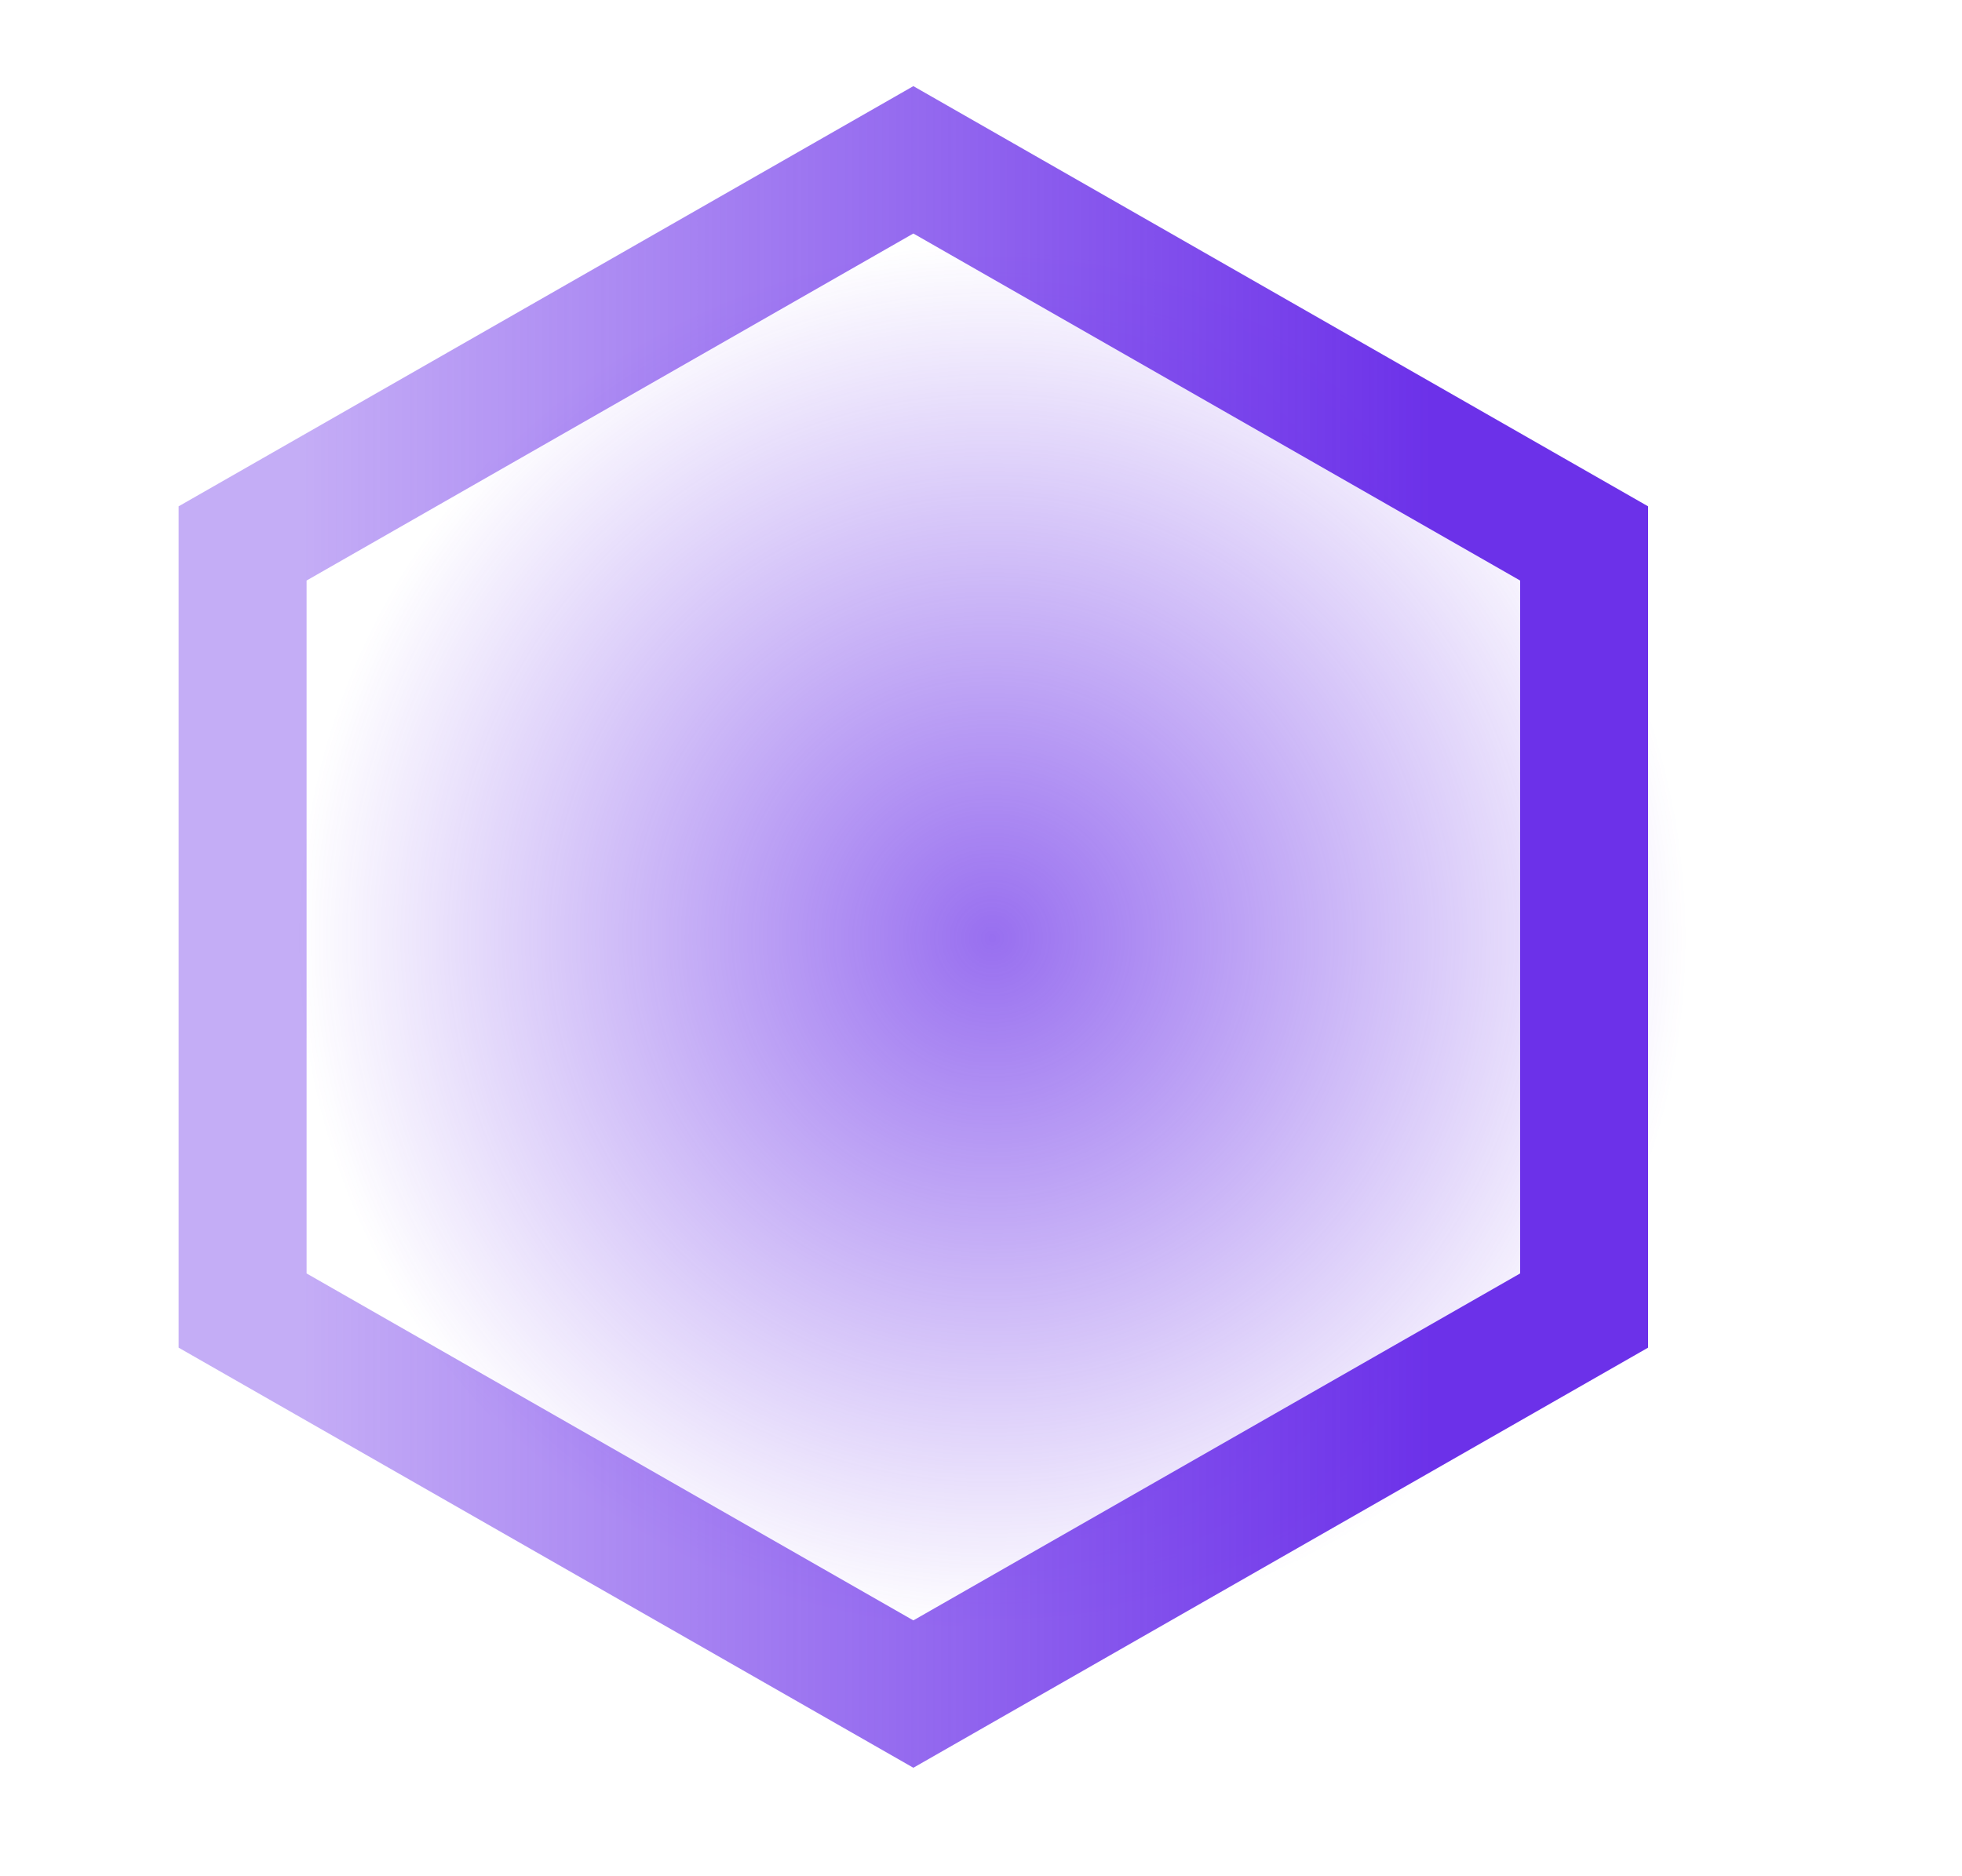
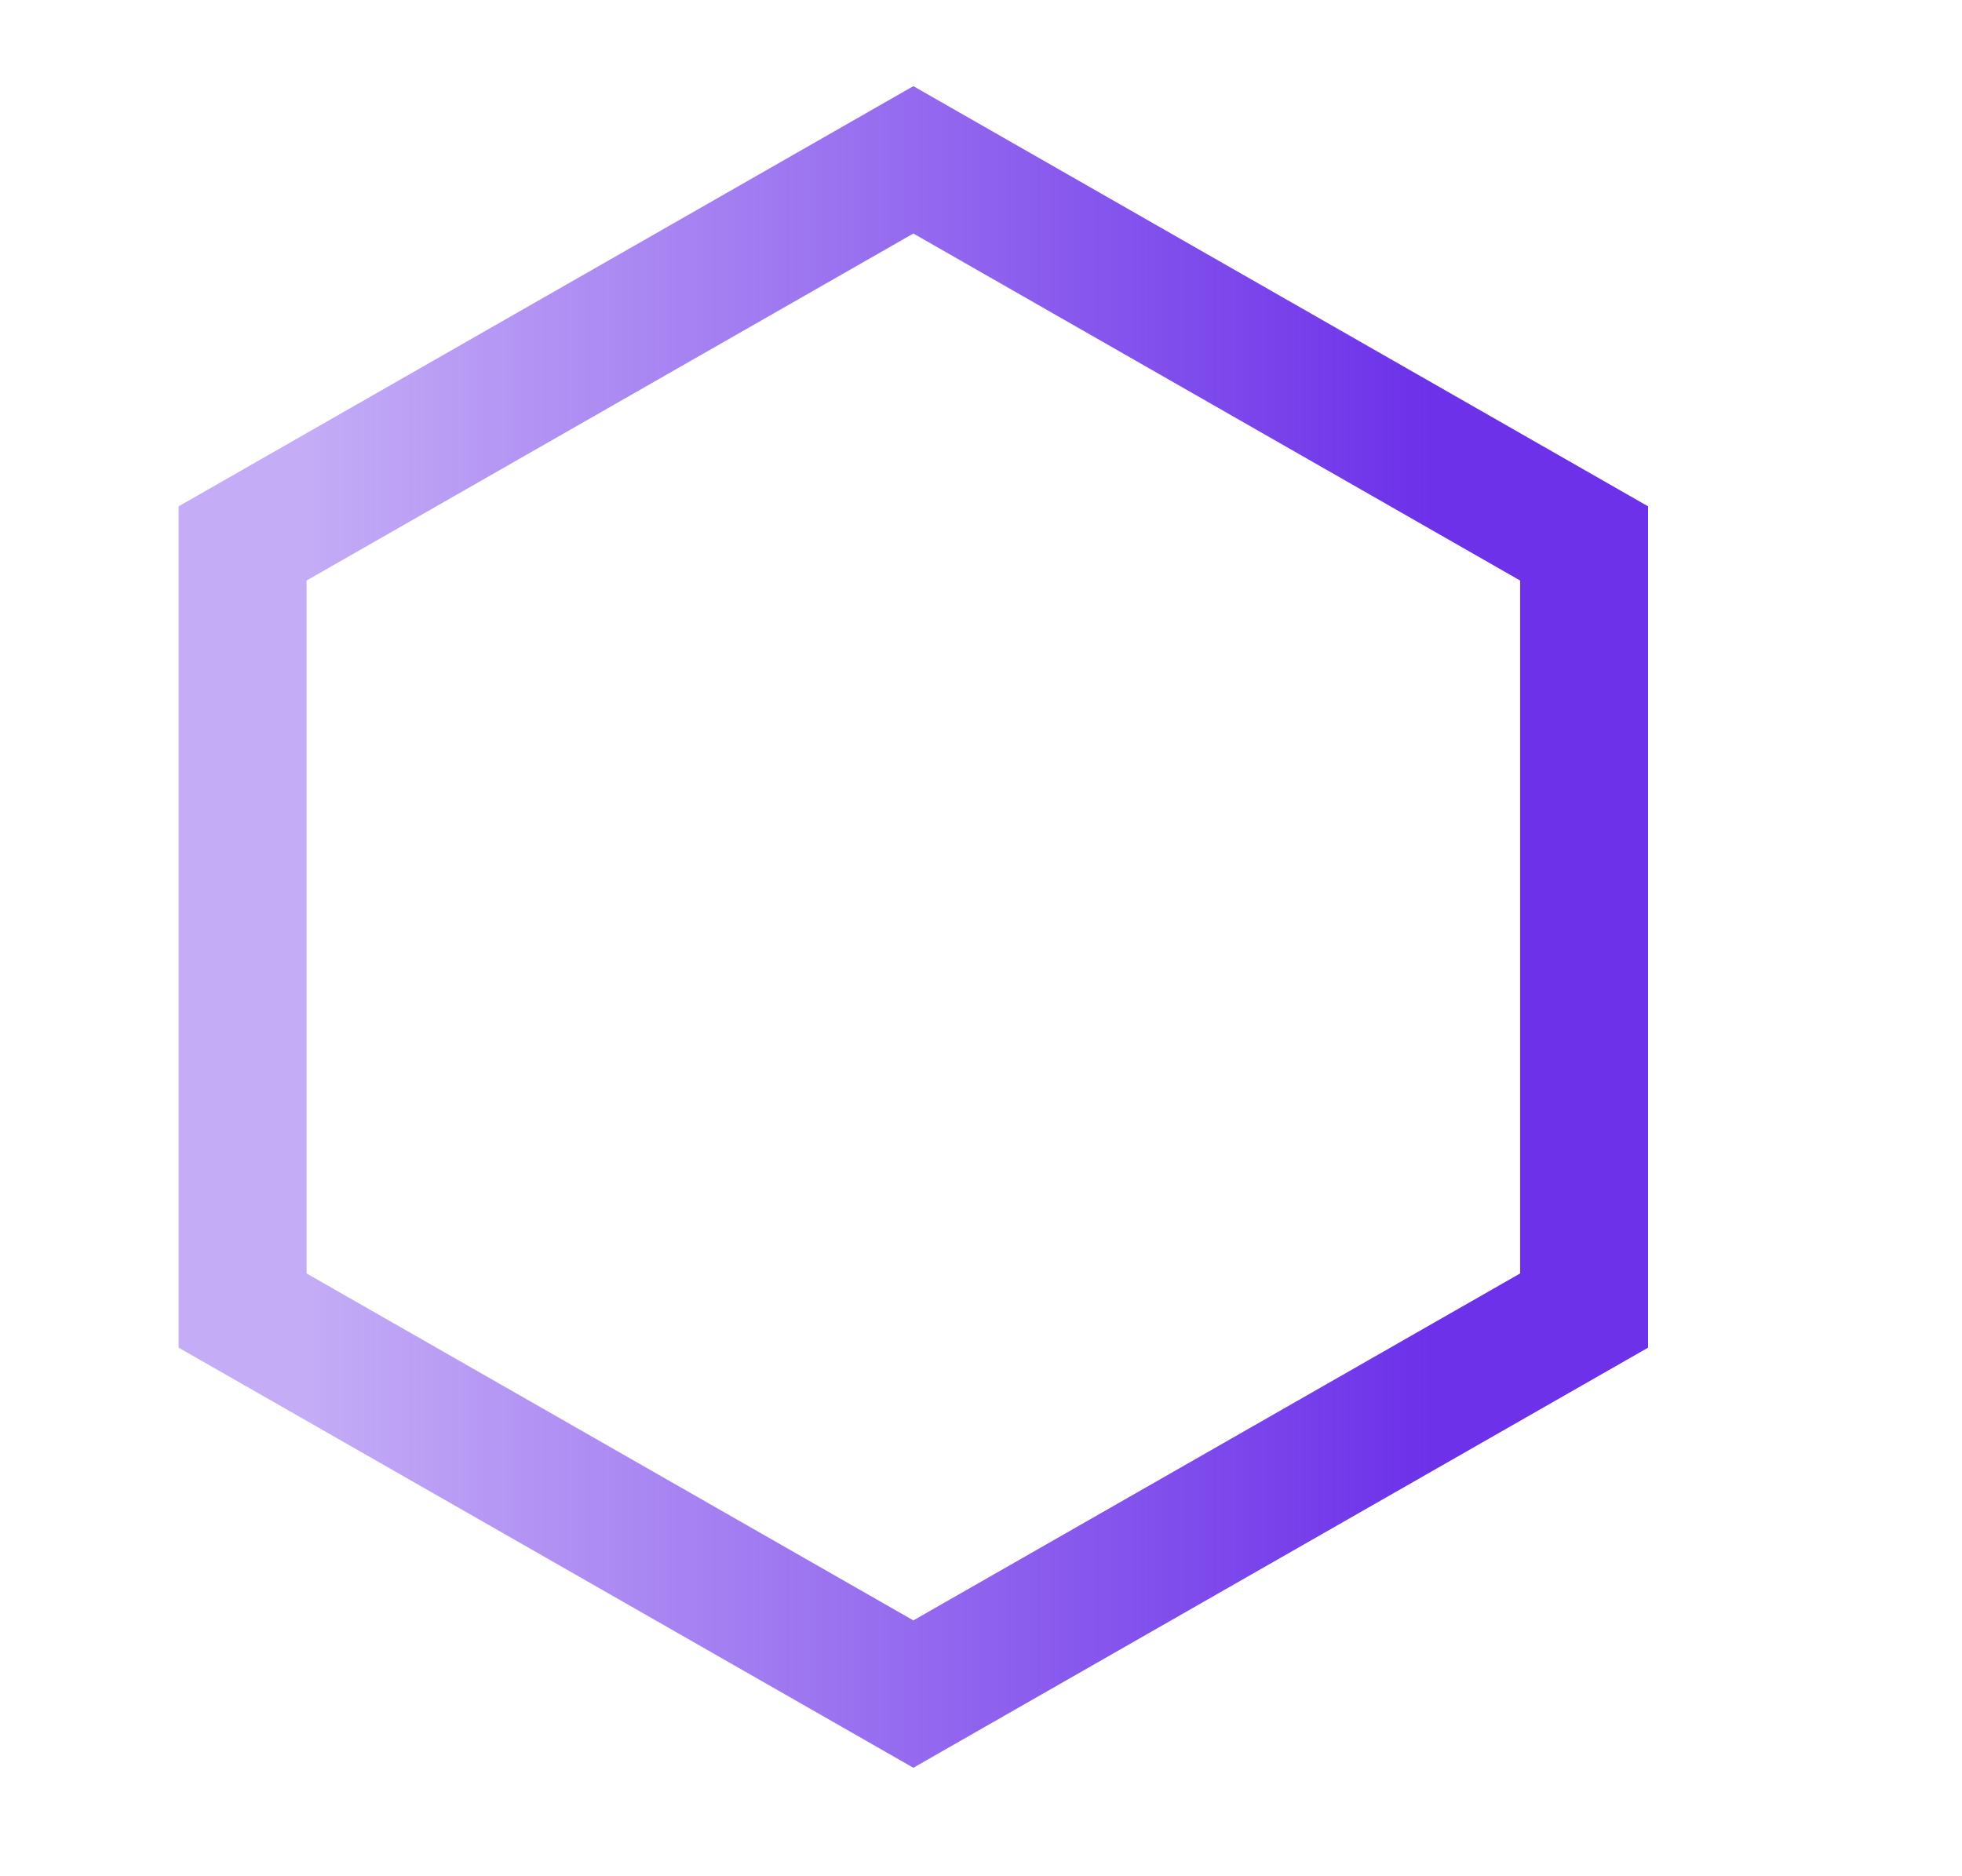
<svg xmlns="http://www.w3.org/2000/svg" width="23" height="22" viewBox="0 0 23 22" fill="none">
-   <ellipse opacity="0.7" cx="11.633" cy="11" rx="8.195" ry="8.119" fill="url(#paint0_radial_7206_9746)" />
  <path d="M2.844 6.372L10.707 1.874L18.57 6.372V15.367L10.707 19.864L2.844 15.367V6.372Z" stroke="url(#paint1_linear_7206_9746)" stroke-width="1.5" />
  <defs>
    <radialGradient id="paint0_radial_7206_9746" cx="0" cy="0" r="1" gradientUnits="userSpaceOnUse" gradientTransform="translate(11.633 11) rotate(90) scale(8.119 8.195)">
      <stop stop-color="#6C31E9" />
      <stop offset="1" stop-color="#6C31E9" stop-opacity="0" />
    </radialGradient>
    <linearGradient id="paint1_linear_7206_9746" x1="20.092" y1="10.869" x2="3.545" y2="10.869" gradientUnits="userSpaceOnUse">
      <stop offset="0.2" stop-color="#6C31E9" />
      <stop offset="1" stop-color="#6C31E9" stop-opacity="0.4" />
    </linearGradient>
  </defs>
</svg>